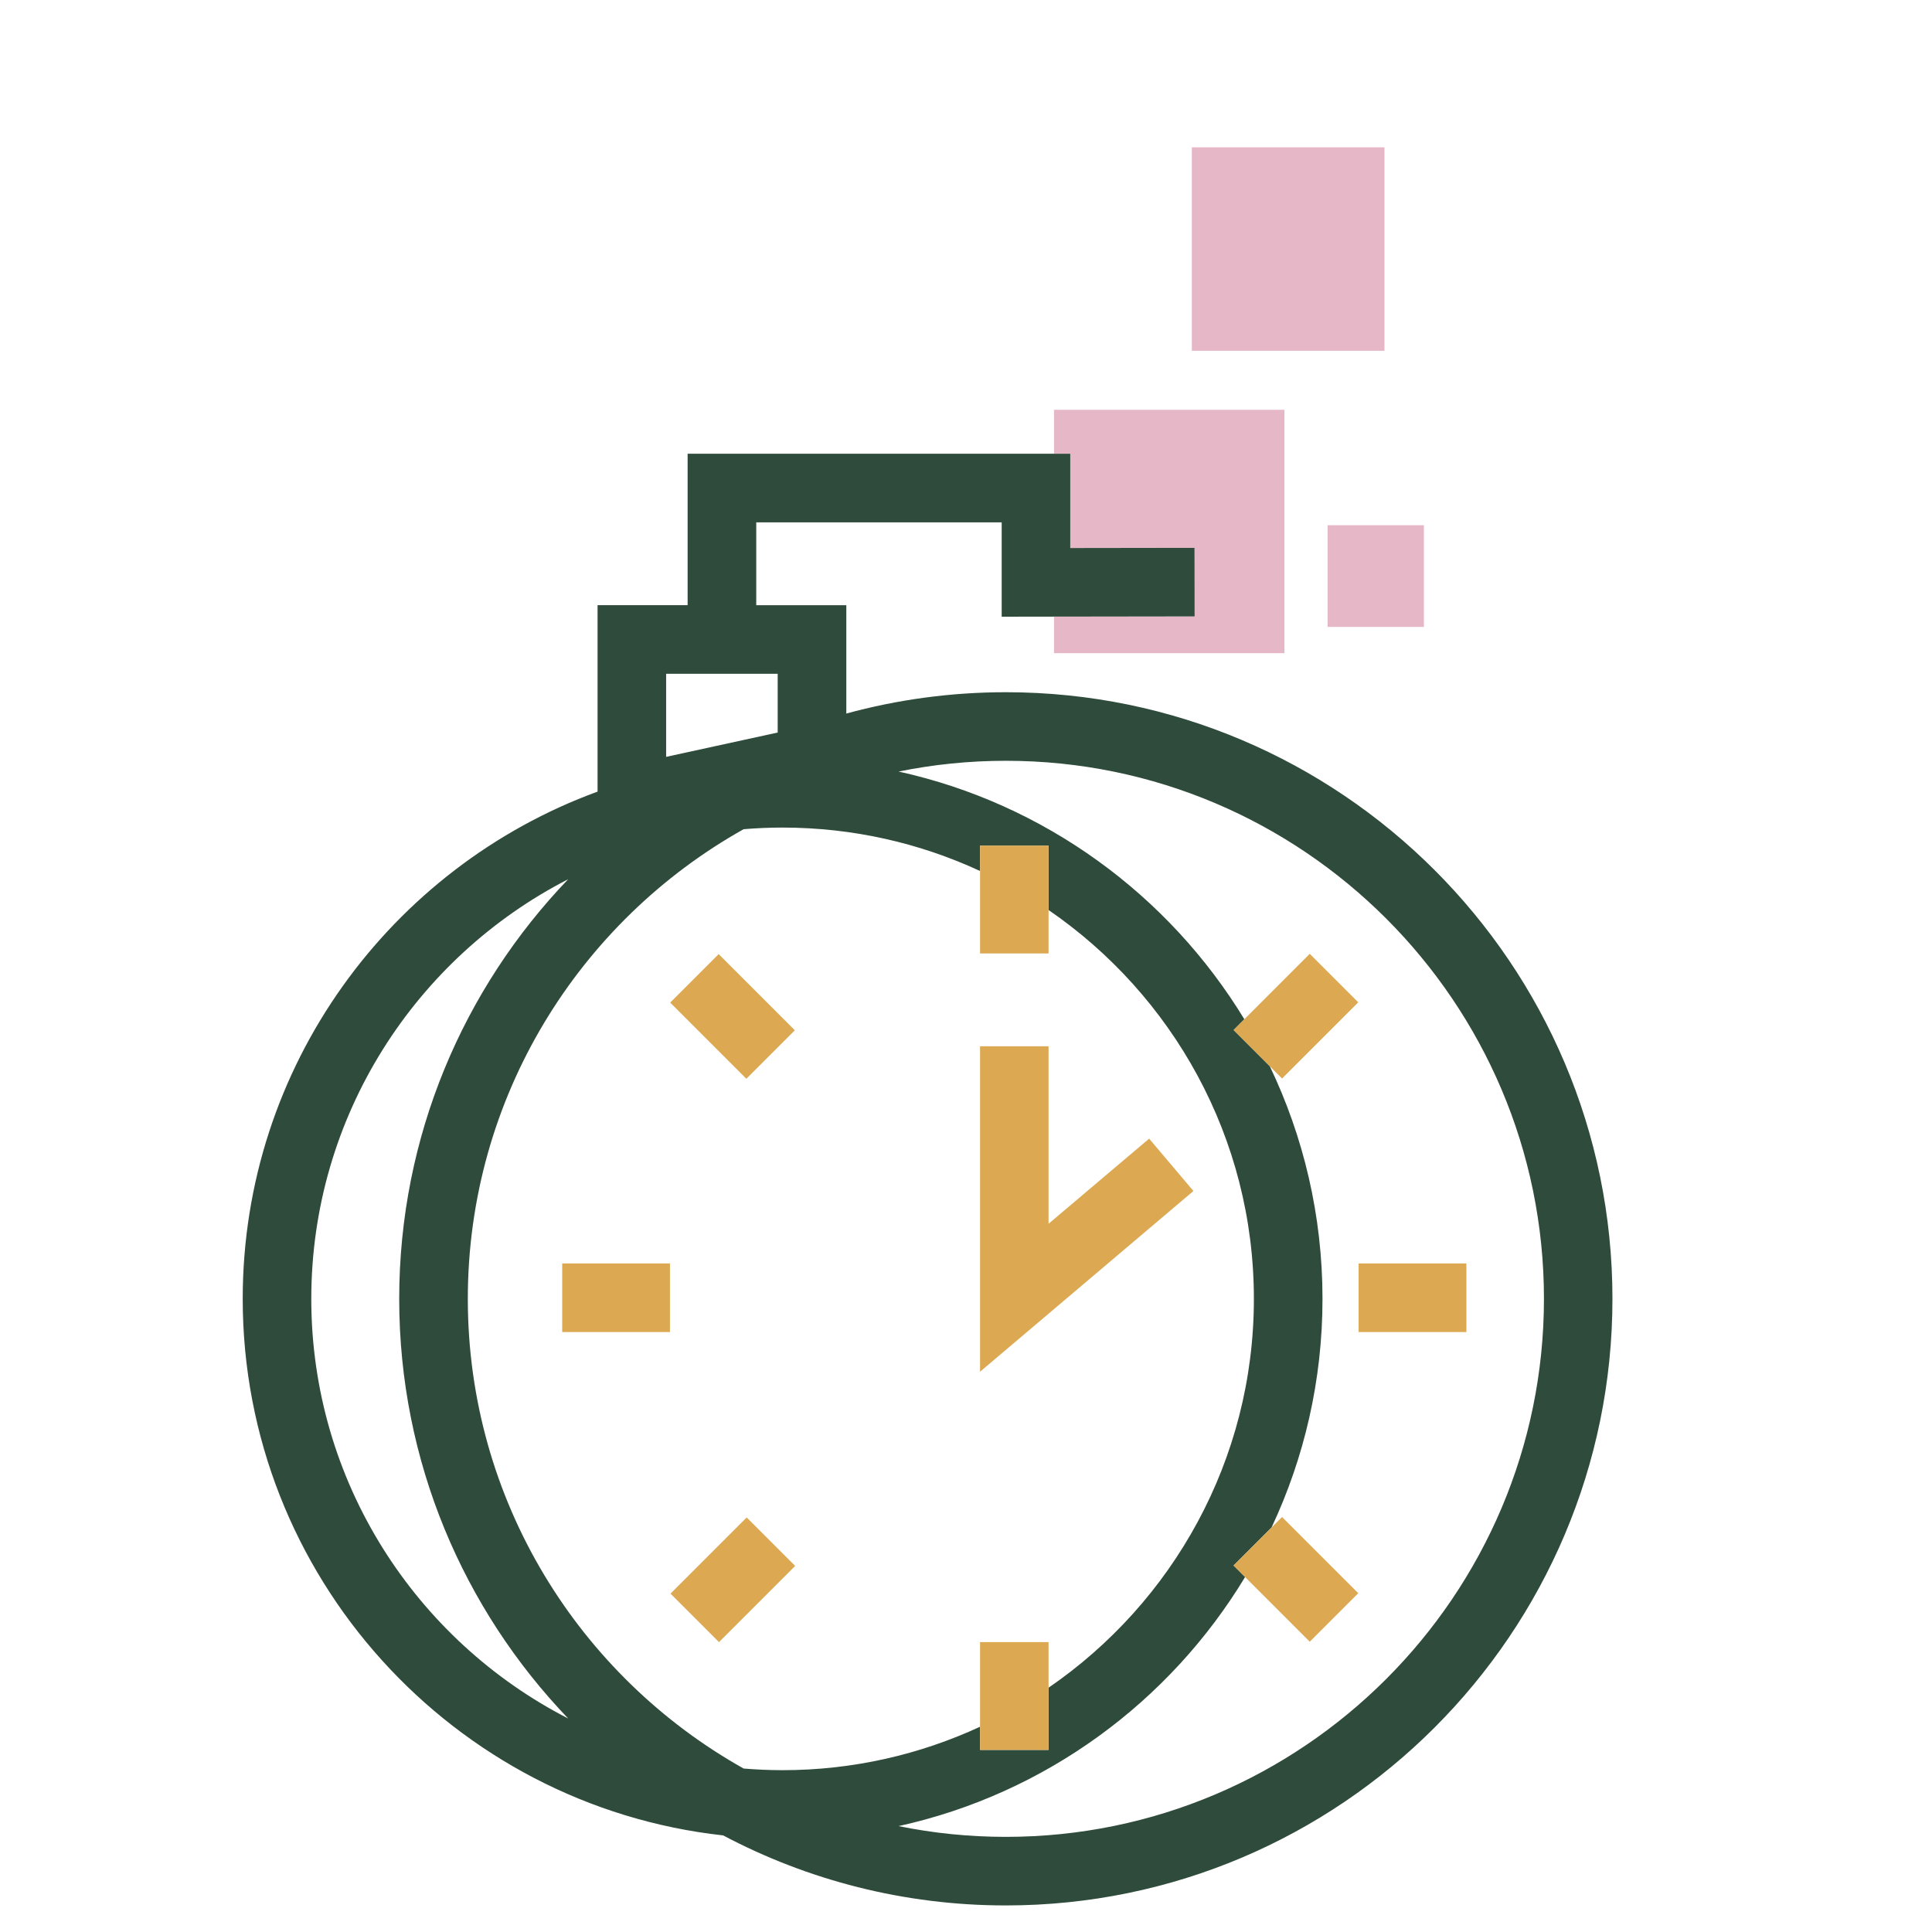
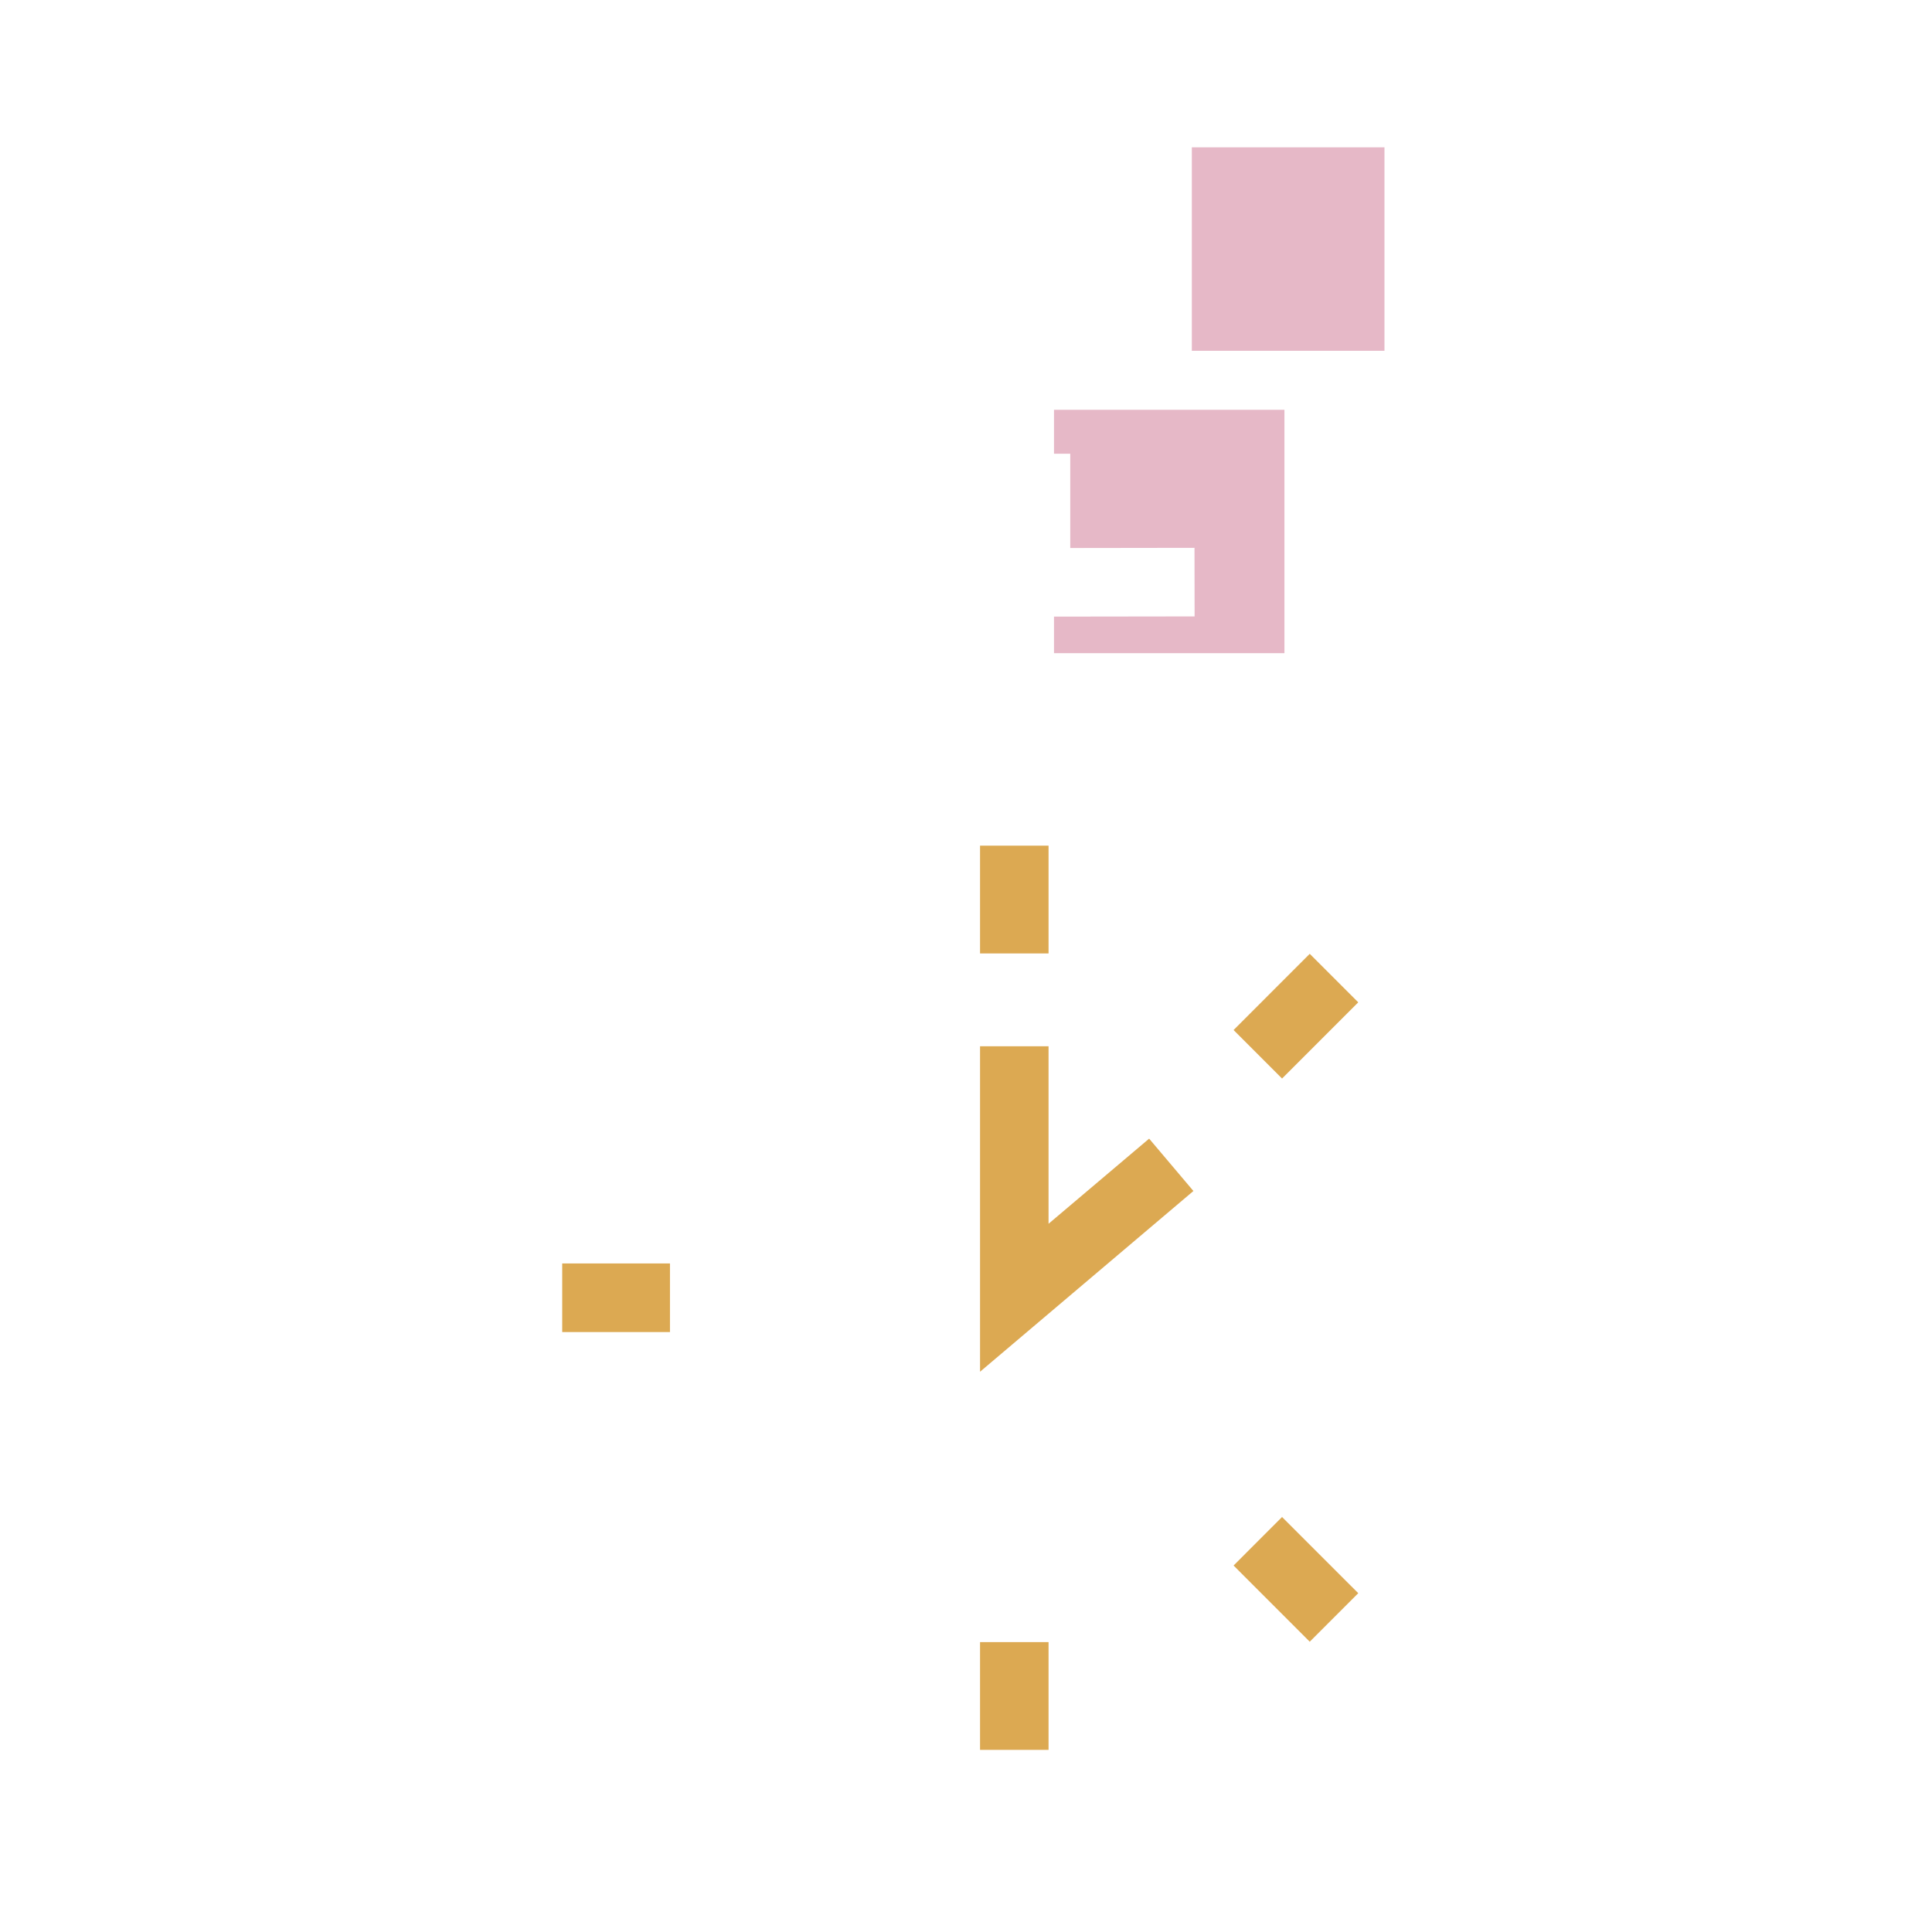
<svg xmlns="http://www.w3.org/2000/svg" version="1.1" id="Layer_1" x="0px" y="0px" width="100px" height="100px" viewBox="0 0 100 100" enable-background="new 0 0 100 100" xml:space="preserve">
  <rect x="61.689" y="7.626" fill="#E6B8C7" width="9.971" height="10.531" />
  <polygon fill="#E6B8C7" points="55.396,28.365 61.827,28.356 61.832,31.906 54.555,31.916 54.555,33.808 66.482,33.808   66.482,21.21 54.555,21.21 54.555,23.486 55.396,23.486 " />
-   <rect x="68.717" y="27.185" fill="#E6B8C7" width="4.985" height="5.264" />
-   <path fill="#2F4B3B" d="M52.063,35.829c-2.856,0-5.625,0.385-8.258,1.104v-5.609h-4.662v-4.287h12.704v4.883l2.711-0.004l7.276-0.01  l-0.005-3.55l-6.432,0.009v-4.879h-0.84H35.591v7.837H30.93v9.651c-10.707,3.917-18.367,14.208-18.367,26.252  c0,14.368,10.901,26.236,24.866,27.774c4.372,2.312,9.352,3.625,14.633,3.625c17.313,0,31.398-14.085,31.398-31.399  C83.461,49.913,69.376,35.829,52.063,35.829z M34.479,34.874h5.774v3.042l-5.774,1.259V34.874z M16.112,67.229  c0-9.459,5.411-17.676,13.297-21.721c-5.414,5.645-8.746,13.301-8.746,21.721s3.333,16.076,8.747,21.721  C21.523,84.902,16.112,76.686,16.112,67.229z M24.214,67.229c0-10.432,5.765-19.54,14.276-24.31  c0.665-0.056,1.337-0.084,2.016-0.084c3.647,0,7.109,0.806,10.221,2.247v-1.31h3.549v3.332c6.41,4.4,10.625,11.779,10.625,20.125  c0,8.347-4.215,15.726-10.625,20.125v3.222h-3.549v-1.2c-3.11,1.439-6.573,2.248-10.221,2.248c-0.679,0-1.352-0.031-2.016-0.085  C29.979,86.768,24.214,77.659,24.214,67.229z M52.063,95.076c-1.899,0-3.758-0.191-5.554-0.557  c7.591-1.668,14.034-6.431,17.937-12.893L63.85,81.03l1.965-1.966c1.689-3.598,2.637-7.607,2.637-11.838  c0-4.31-0.982-8.394-2.73-12.043l-1.869-1.869l0.555-0.556C60.5,46.331,54.074,41.598,46.51,39.935  c1.795-0.365,3.651-0.557,5.555-0.557c15.355,0,27.85,12.492,27.85,27.849C79.912,82.583,67.418,95.076,52.063,95.076z" />
  <g>
    <polygon fill="#DCA952" points="54.273,49.35 54.273,47.103 54.273,43.771 50.727,43.771 50.727,45.081 50.727,49.35  " />
    <polygon fill="#DCA952" points="50.727,84.995 50.727,89.374 50.727,90.573 54.273,90.573 54.273,87.352 54.273,84.995  " />
-     <rect x="35.136" y="50.827" transform="matrix(-0.707 -0.707 0.707 -0.707 27.538 116.613)" fill="#DCA952" width="5.578" height="3.55" />
    <polygon fill="#DCA952" points="70.303,82.463 66.359,78.52 65.814,79.064 63.85,81.031 64.445,81.627 67.792,84.975  " />
    <rect x="29.1" y="65.396" fill="#DCA952" width="5.577" height="3.551" />
-     <rect x="70.322" y="65.396" fill="#DCA952" width="5.578" height="3.551" />
-     <rect x="35.136" y="79.973" transform="matrix(-0.707 0.707 -0.707 -0.707 122.54 112.752)" fill="#DCA952" width="5.578" height="3.549" />
    <polygon fill="#DCA952" points="70.303,51.881 67.792,49.37 64.404,52.759 63.85,53.314 65.719,55.184 66.359,55.825  " />
    <polygon fill="#DCA952" points="59.479,58.936 54.273,63.342 54.273,54.156 50.727,54.156 50.727,71.001 61.771,61.646  " />
  </g>
</svg>